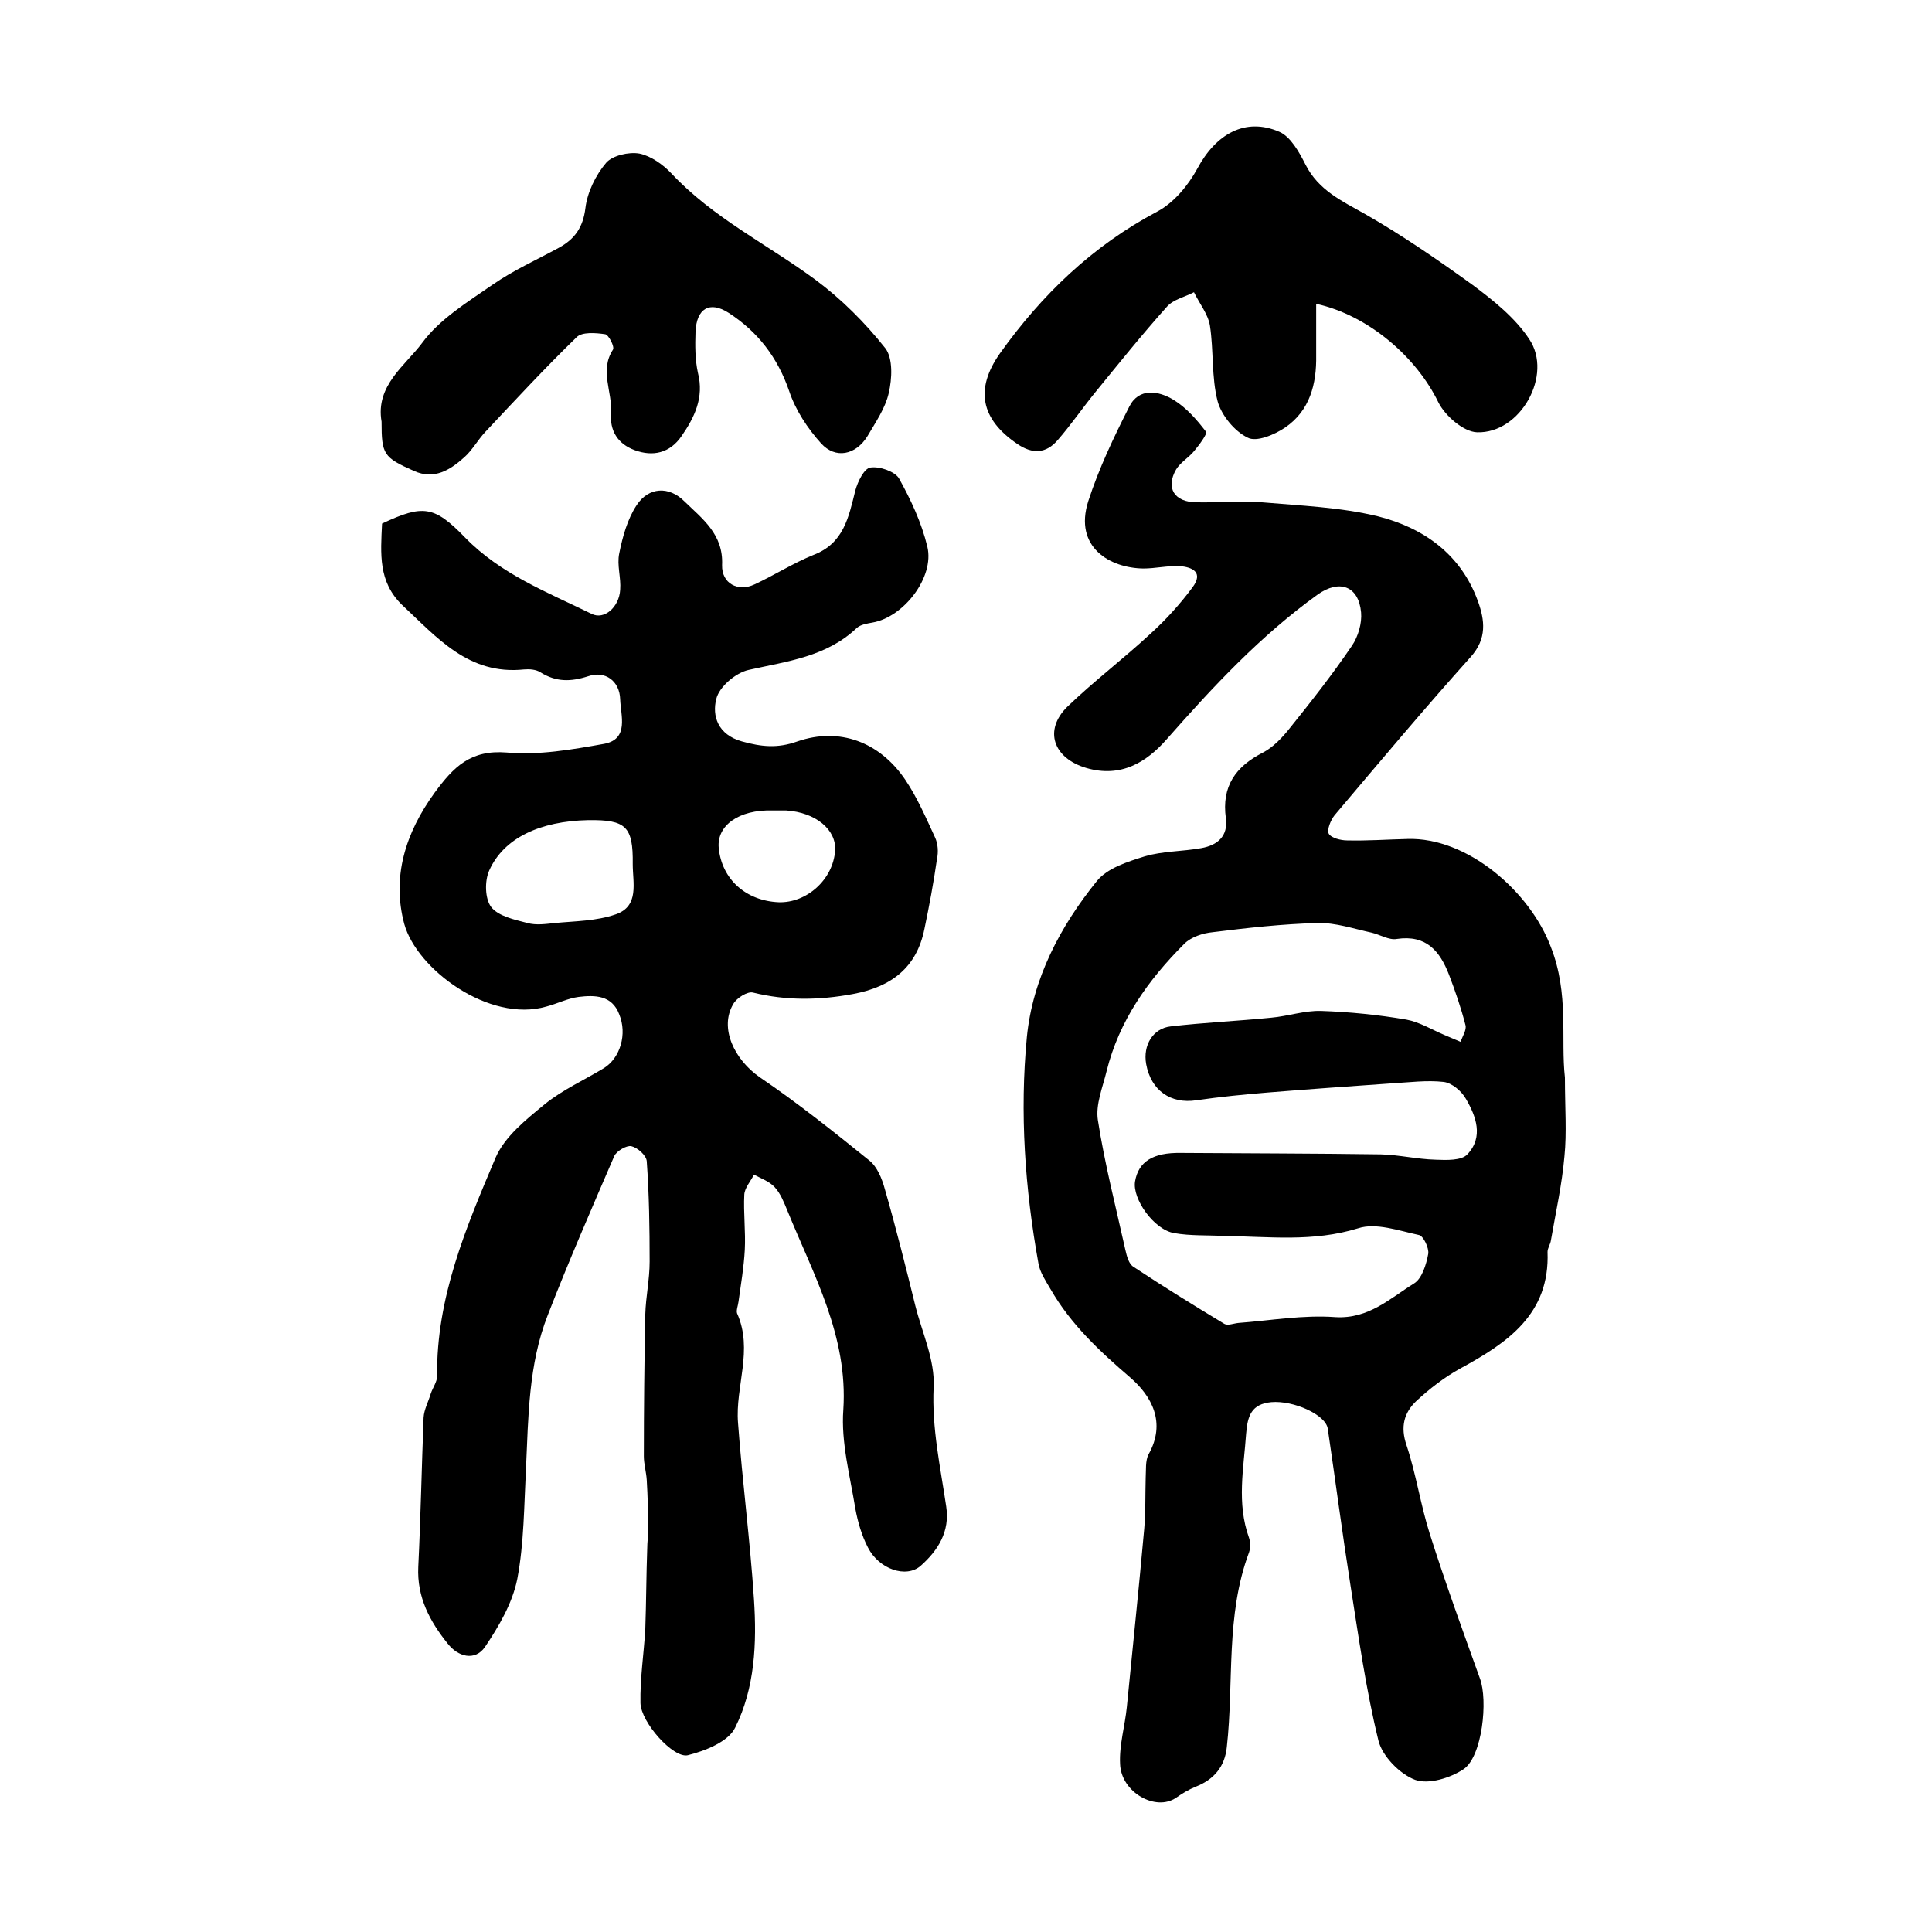
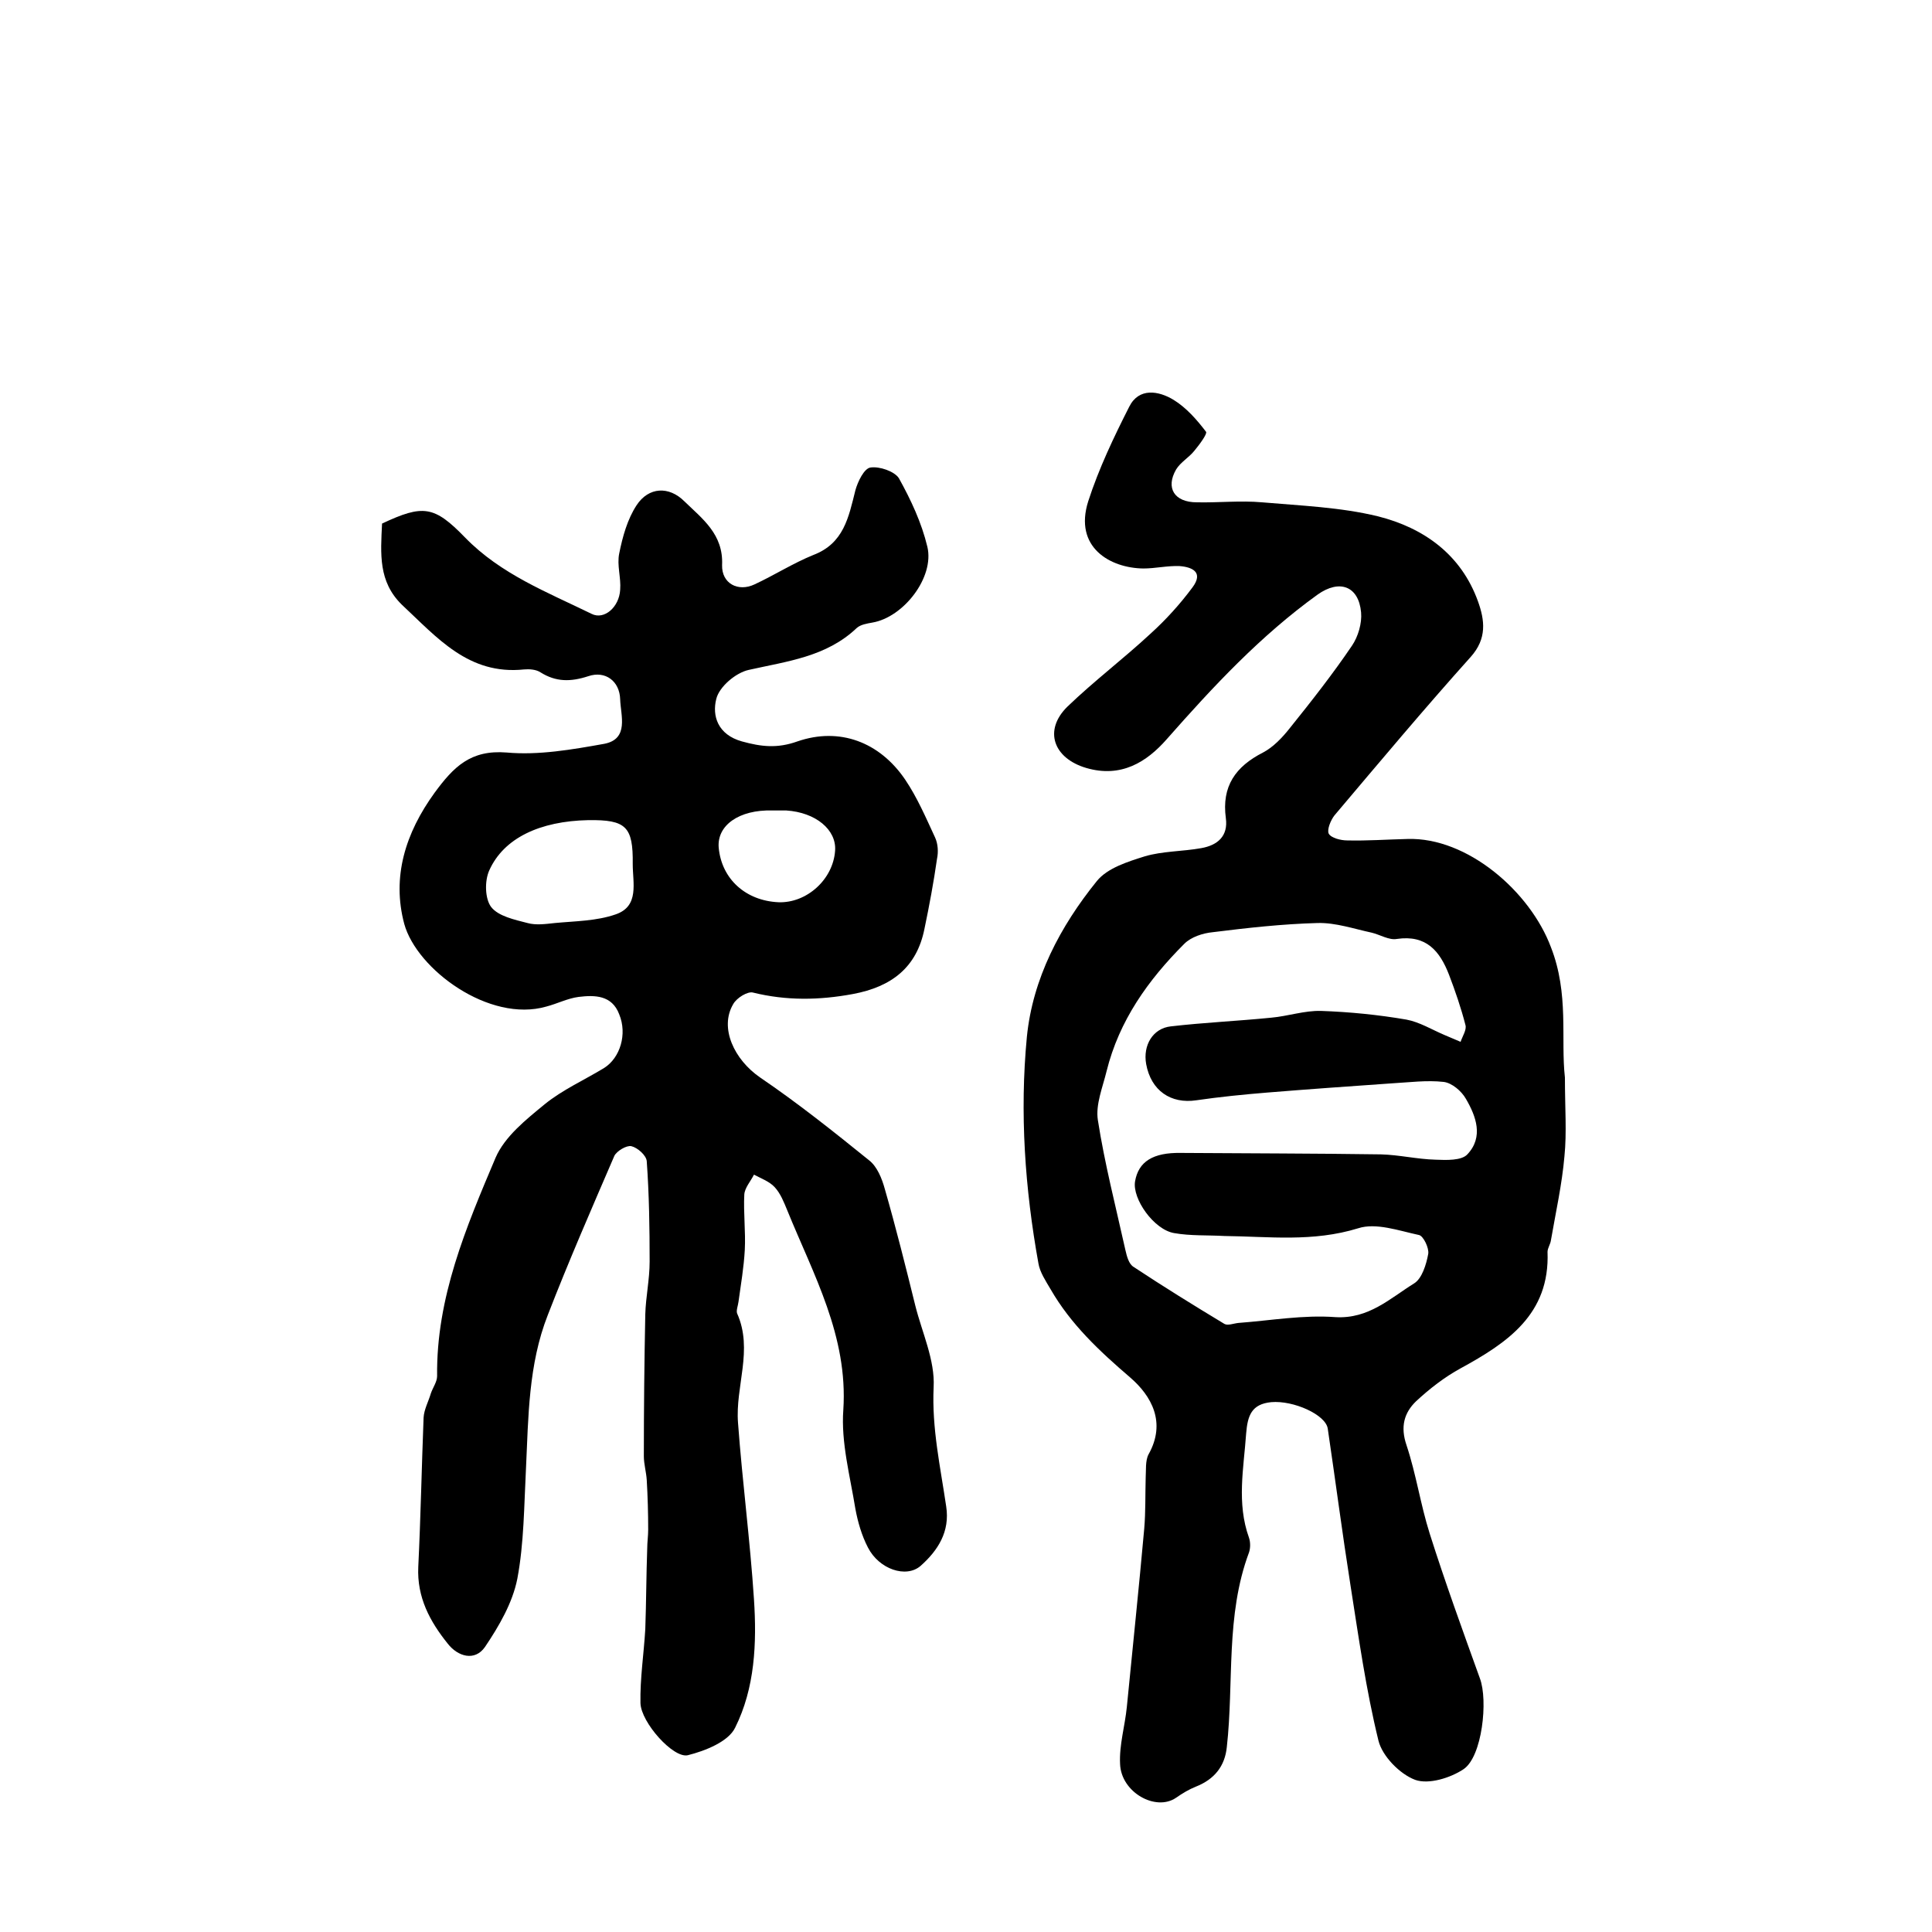
<svg xmlns="http://www.w3.org/2000/svg" version="1.1" id="图层_1" x="0px" y="0px" viewBox="0 0 400 400" style="enable-background:new 0 0 400 400;" xml:space="preserve">
  <style type="text/css">
	.st0{fill:#FFFFFF;}
</style>
  <g>
    <path d="M324,223.1c0,6.3,0.4,11.4-0.1,16.3c-0.5,5.8-1.8,11.6-2.8,17.4c-0.1,0.8-0.7,1.6-0.7,2.4c0.5,12.9-8.3,18.8-18,24.1   c-3.3,1.8-6.4,4.2-9.2,6.8c-2.5,2.4-3.3,5.3-2,9.1c2,6,2.9,12.3,4.8,18.3c3.2,10.1,6.8,20,10.4,30c1.7,4.5,0.5,16.2-3.4,18.8   c-2.7,1.8-7.2,3.2-10,2.2c-3.2-1.2-6.8-4.9-7.6-8.1c-2.6-10.6-4.1-21.4-5.8-32.2c-1.7-10.8-3.1-21.6-4.7-32.4   c-0.4-2.9-7.1-5.9-11.7-5.5c-4.1,0.4-4.9,2.8-5.2,6.5c-0.5,7.2-2,14.4,0.6,21.6c0.3,0.9,0.3,2.1,0,3c-4.9,13.1-3.1,26.9-4.6,40.3   c-0.4,4-2.6,6.7-6.4,8.2c-1.5,0.6-2.8,1.4-4.1,2.3c-4.2,2.9-11.4-1.1-11.6-7c-0.2-3.9,1-7.8,1.4-11.8c1.2-12.3,2.5-24.6,3.6-36.9   c0.3-3.5,0.2-7,0.3-10.5c0.1-1.6-0.1-3.6,0.6-4.9c3.7-6.6,0.6-12.1-3.8-15.9c-6.4-5.5-12.3-11-16.5-18.3c-1-1.7-2.2-3.5-2.5-5.3   c-2.8-15.5-3.9-31.2-2.4-46.9c1.2-12.1,6.9-22.9,14.5-32.3c2.2-2.7,6.4-4,9.9-5.1c3.7-1.1,7.8-1,11.7-1.7c3.4-0.6,5.6-2.5,5.1-6.2   c-0.9-6.6,2-10.7,7.7-13.6c2.1-1.1,4-3.1,5.5-5c4.5-5.6,8.9-11.2,12.9-17.1c1.3-1.9,2.1-4.7,1.9-6.9c-0.5-5.5-4.5-6.9-9-3.7   c-11.8,8.5-21.6,19-31.2,29.9c-4.2,4.8-9.5,8.1-16.7,6c-6.8-2-8.9-7.8-3.9-12.7c5.5-5.3,11.6-9.9,17.2-15.1   c3.2-2.9,6.1-6.1,8.7-9.6c2.3-3.1,0-4.2-2.7-4.4c-2.5-0.1-5,0.5-7.5,0.5c-6.9-0.1-14.4-4.4-11.4-13.9c2.2-6.8,5.3-13.3,8.5-19.6   c2-4,6.1-3.3,9.2-1.4c2.6,1.6,4.8,4.1,6.7,6.6c0.3,0.4-1.4,2.7-2.4,3.9c-1.1,1.4-2.9,2.4-3.8,3.9c-2.2,3.8-0.4,6.8,4.3,6.8   c4.5,0.1,9-0.4,13.5,0c8,0.7,16.2,1,24,2.9c9.5,2.4,17.2,7.9,20.7,17.6c1.4,3.9,1.9,7.7-1.5,11.5c-9.6,10.7-18.9,21.8-28.2,32.8   c-0.8,1-1.6,3-1.2,3.8c0.5,0.9,2.5,1.4,3.8,1.4c4.2,0.1,8.3-0.2,12.5-0.3c12.4-0.4,25.4,10.9,29.7,22.4   C324.9,205.8,323.1,215.1,324,223.1z M253.5,255.9c-3.5-0.2-7,0-10.4-0.6c-4.2-0.7-8.7-7.1-8.1-10.7c0.7-4.1,3.7-6,9.5-5.9   c13.8,0.1,27.6,0.1,41.4,0.3c3.8,0.1,7.5,1,11.3,1.1c2.3,0.1,5.4,0.2,6.6-1.1c3.4-3.6,1.8-7.9-0.3-11.5c-0.9-1.6-2.9-3.3-4.6-3.5   c-3.5-0.4-7.2,0.1-10.8,0.3c-8.6,0.6-17.1,1.2-25.7,1.9c-4.9,0.4-9.9,0.9-14.7,1.6c-5.3,0.8-9.4-2-10.4-7.5   c-0.7-3.9,1.4-7.4,5.1-7.8c6.9-0.8,13.8-1.1,20.8-1.8c3.4-0.3,6.9-1.5,10.3-1.4c5.9,0.2,11.9,0.8,17.7,1.8c2.7,0.5,5.3,2.1,7.9,3.2   c1.1,0.5,2.2,0.9,3.3,1.4c0.4-1.2,1.3-2.5,1-3.5c-0.9-3.5-2.1-7-3.4-10.4c-1.9-4.9-4.7-8.3-10.8-7.4c-1.6,0.3-3.5-0.9-5.2-1.3   c-3.7-0.8-7.5-2.1-11.2-2c-7.3,0.2-14.5,1-21.7,1.9c-2.1,0.2-4.5,1-5.9,2.4c-7.5,7.5-13.5,15.9-16.1,26.4   c-0.8,3.3-2.3,6.9-1.8,10.1c1.4,9,3.7,17.9,5.7,26.9c0.3,1.3,0.7,2.9,1.7,3.5c6.2,4.1,12.5,8,18.8,11.8c0.7,0.4,1.9-0.1,2.9-0.2   c6.7-0.5,13.4-1.7,20.1-1.2c6.9,0.4,11.3-3.9,16.3-7c1.6-1,2.5-3.9,2.9-6.1c0.2-1.2-1-3.7-1.9-3.9c-4.2-0.9-8.9-2.6-12.6-1.4   C271.8,257.2,262.7,256,253.5,255.9z" />
    <path d="M79.1,108.4c8.5-4,10.8-3.7,17.2,2.9c7.4,7.6,17,11.3,26.2,15.8c2.6,1.3,5.7-1.4,5.9-5c0.2-2.5-0.7-5.1-0.2-7.5   c0.7-3.5,1.7-7.1,3.6-10c2.5-3.8,6.7-4,9.9-0.8c3.7,3.6,8.1,6.8,7.8,13.2c-0.1,3.8,3.3,5.6,6.7,4c4.1-1.9,8-4.4,12.2-6.1   c6.3-2.4,7.3-7.8,8.7-13.4c0.5-1.8,1.8-4.5,3.1-4.7c1.9-0.3,5,0.8,5.9,2.2c2.5,4.5,4.7,9.2,5.9,14.2c1.5,6.3-4.9,14.6-11.4,15.7   c-1.1,0.2-2.4,0.4-3.2,1.1c-6.3,6-14.4,6.9-22.4,8.7c-2.7,0.6-6.1,3.5-6.7,6c-0.9,3.5,0.3,7.4,5.3,8.8c4,1.1,7.3,1.5,11.5,0   c8.7-3,17,0.1,22.3,7.9c2.5,3.7,4.3,7.9,6.2,12c0.6,1.3,0.7,3,0.4,4.4c-0.7,4.9-1.6,9.7-2.6,14.5c-1.6,8-6.8,12-14.8,13.5   c-7,1.3-13.8,1.4-20.7-0.3c-1.1-0.3-3.4,1.1-4.1,2.4c-2.9,4.9,0.2,11.5,5.6,15.2c7.8,5.3,15.2,11.2,22.5,17.1   c1.7,1.3,2.7,3.8,3.3,6c2.3,8,4.3,16,6.3,24.1c1.4,5.6,4.1,11.3,3.8,16.9c-0.4,8.5,1.4,16.5,2.6,24.7c0.8,5.2-1.7,9.1-5.3,12.3   c-3,2.6-8.6,0.7-10.9-3.8c-1.3-2.5-2.1-5.3-2.6-8c-1.1-6.8-3-13.8-2.5-20.5c1-15.3-6.2-28-11.6-41.3c-0.7-1.7-1.4-3.5-2.6-4.8   c-1.1-1.2-2.8-1.8-4.3-2.6c-0.7,1.4-1.9,2.7-2,4.1c-0.2,3.8,0.3,7.7,0.1,11.5c-0.2,3.6-0.8,7.1-1.3,10.7c-0.1,0.8-0.5,1.8-0.3,2.4   c3.4,7.6-0.4,15.1,0.2,22.7c0.9,12.2,2.5,24.3,3.3,36.5c0.6,9.1,0.2,18.4-3.9,26.6c-1.4,2.9-6.2,4.8-9.8,5.7   c-3,0.7-9.7-6.8-9.8-10.8c-0.1-5.1,0.7-10.2,1-15.3c0.2-5.6,0.2-11.2,0.4-16.7c0-1.3,0.2-2.6,0.2-3.9c0-3.4-0.1-6.9-0.3-10.3   c-0.1-1.6-0.6-3.3-0.6-4.9c0-9.8,0.1-19.6,0.3-29.4c0.1-3.6,0.9-7.2,0.9-10.9c0-6.9-0.1-13.9-0.6-20.8c-0.1-1.2-1.9-2.8-3.2-3.1   c-1-0.2-3,1-3.5,2c-4.7,10.9-9.5,21.9-13.8,33c-4,10.2-4,21-4.5,31.7c-0.4,7.7-0.4,15.5-1.8,22.9c-1,5-3.8,9.8-6.7,14.1   c-2.1,3-5.6,2-7.7-0.7c-3.7-4.6-6.4-9.6-6.1-15.9c0.5-10.3,0.7-20.6,1.1-30.9c0.1-1.7,1-3.3,1.5-5c0.4-1.2,1.3-2.4,1.3-3.6   c-0.2-16.2,6-30.8,12.1-45.2c1.9-4.4,6.3-7.9,10.2-11.1c3.7-3,8.2-5,12.3-7.5c3.3-2.1,4.8-7,3.1-11.1c-1.5-4-5.1-4-8.4-3.6   c-2.3,0.3-4.4,1.4-6.7,2c-11.8,3.4-26.8-7.7-29.4-17.1c-2.6-9.7,0.2-18.8,6.3-27.2c3.9-5.3,7.4-8.9,14.9-8.3   c6.6,0.6,13.5-0.6,20.2-1.8c5.2-1,3.4-5.9,3.3-9.2c-0.1-3.8-3.1-6-6.6-4.8c-3.7,1.2-6.7,1.2-9.9-0.8c-0.9-0.6-2.3-0.7-3.4-0.6   c-11.5,1.2-18-6.6-25.3-13.4C78.3,120.4,78.8,114.7,79.1,108.4z M121.8,169.8c-10,0.2-17.5,3.7-20.5,10.4c-1,2.2-0.9,5.9,0.4,7.6   c1.5,1.9,4.8,2.6,7.5,3.3c1.8,0.5,3.8,0.2,5.7,0c4.2-0.4,8.6-0.4,12.6-1.8c4.9-1.7,3.5-6.5,3.5-10.4   C131.1,171.1,129.6,169.7,121.8,169.8z M159.9,167.8c-6.9-0.2-11.5,3.1-11.1,7.7c0.6,6.5,5.6,11,12.4,11.3   c5.8,0.2,11.3-4.7,11.7-10.7c0.3-4.3-4-7.9-10.1-8.3C161.9,167.8,160.9,167.8,159.9,167.8z" />
-     <path d="M272.5,62.9c0,3.8,0,7.3,0,10.7c0.1,5.9-1.3,11.4-6.4,14.9c-2.2,1.5-6,3.1-7.8,2.1c-2.7-1.3-5.4-4.6-6.2-7.5   c-1.3-5-0.8-10.5-1.6-15.7c-0.4-2.4-2.2-4.6-3.3-6.9c-1.9,1-4.3,1.5-5.6,3c-5.2,5.8-10,11.8-14.9,17.8c-2.6,3.2-5,6.7-7.7,9.8   c-2.4,2.8-5.2,3-8.4,0.8c-7.5-5.1-8.8-11.3-3.6-18.7c8.7-12.2,19.2-22.3,32.6-29.4c3.4-1.8,6.4-5.4,8.3-8.9   c3.8-7.1,9.9-10.7,17-7.6c2.3,1,4.1,4.2,5.4,6.8c2.7,5.3,7.5,7.5,12.3,10.2c7.7,4.4,15.1,9.5,22.3,14.7c4.3,3.2,8.8,6.8,11.7,11.2   c5,7.4-1.8,19.6-10.8,19.3c-2.8-0.1-6.6-3.4-8-6.2C293.3,74,283.4,65.3,272.5,62.9z" />
-     <path d="M79,87.3c-1.3-7.5,4.9-11.6,8.4-16.3c3.6-4.9,9.3-8.4,14.5-12c4.3-3,9.2-5.2,13.8-7.7c3.3-1.8,5-4.2,5.5-8.2   c0.4-3.3,2.1-6.8,4.3-9.4c1.3-1.5,4.7-2.3,6.9-1.9c2.4,0.5,4.9,2.3,6.6,4.1c8.6,9.2,19.9,14.7,29.8,22c5.4,4,10.3,8.9,14.5,14.2   c1.6,2.1,1.4,6.3,0.7,9.3c-0.7,3.1-2.7,6-4.4,8.9c-2.4,3.9-6.6,4.8-9.6,1.5c-2.8-3.1-5.3-6.9-6.6-10.8c-2.4-7-6.5-12.3-12.5-16.2   c-4-2.6-6.7-0.9-6.9,3.9c-0.1,2.8-0.1,5.8,0.5,8.5c1.3,5.1-0.7,9.2-3.4,13.1c-2.4,3.5-5.9,4.3-9.7,2.9c-3.5-1.3-5.2-4-4.9-7.8   c0.3-4.3-2.4-8.7,0.4-13c0.4-0.6-0.9-3.1-1.6-3.2c-2-0.3-4.8-0.5-5.9,0.6c-6.5,6.3-12.7,13-18.9,19.6c-1.6,1.7-2.7,3.8-4.4,5.3   c-2.9,2.6-6.2,4.7-10.4,2.8C79.4,94.7,79,94.1,79,87.3z" />
  </g>
</svg>